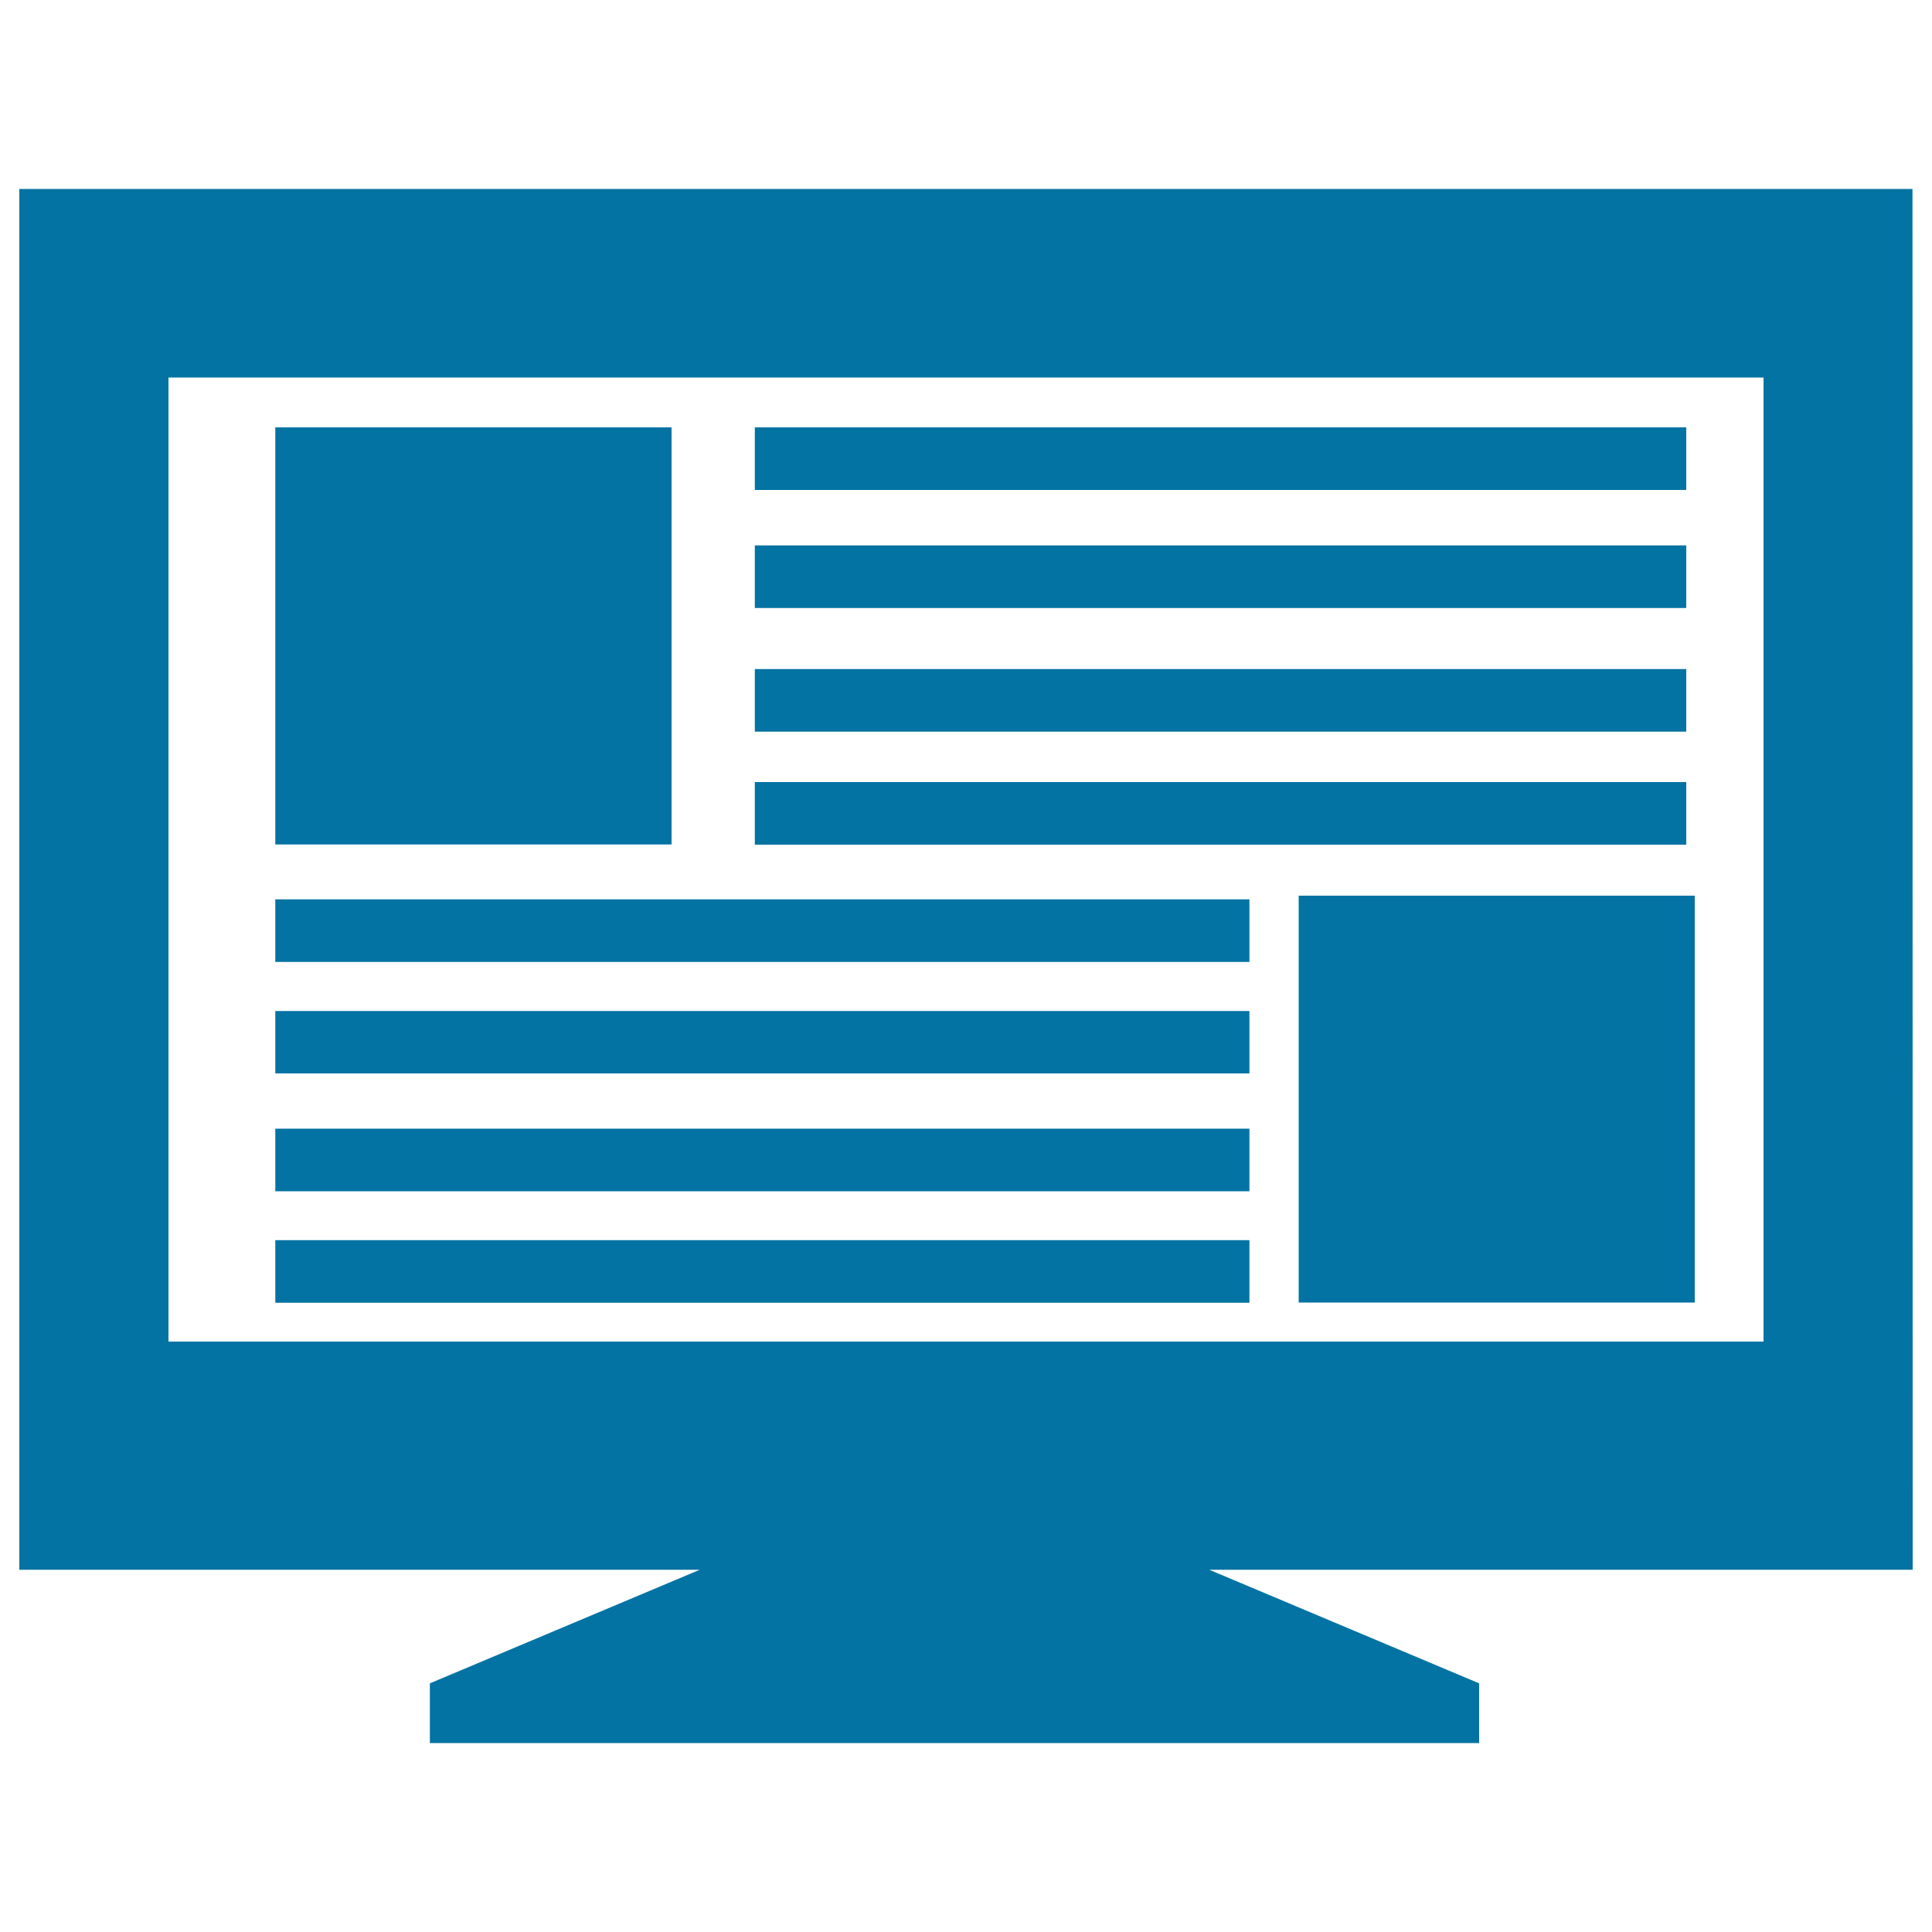
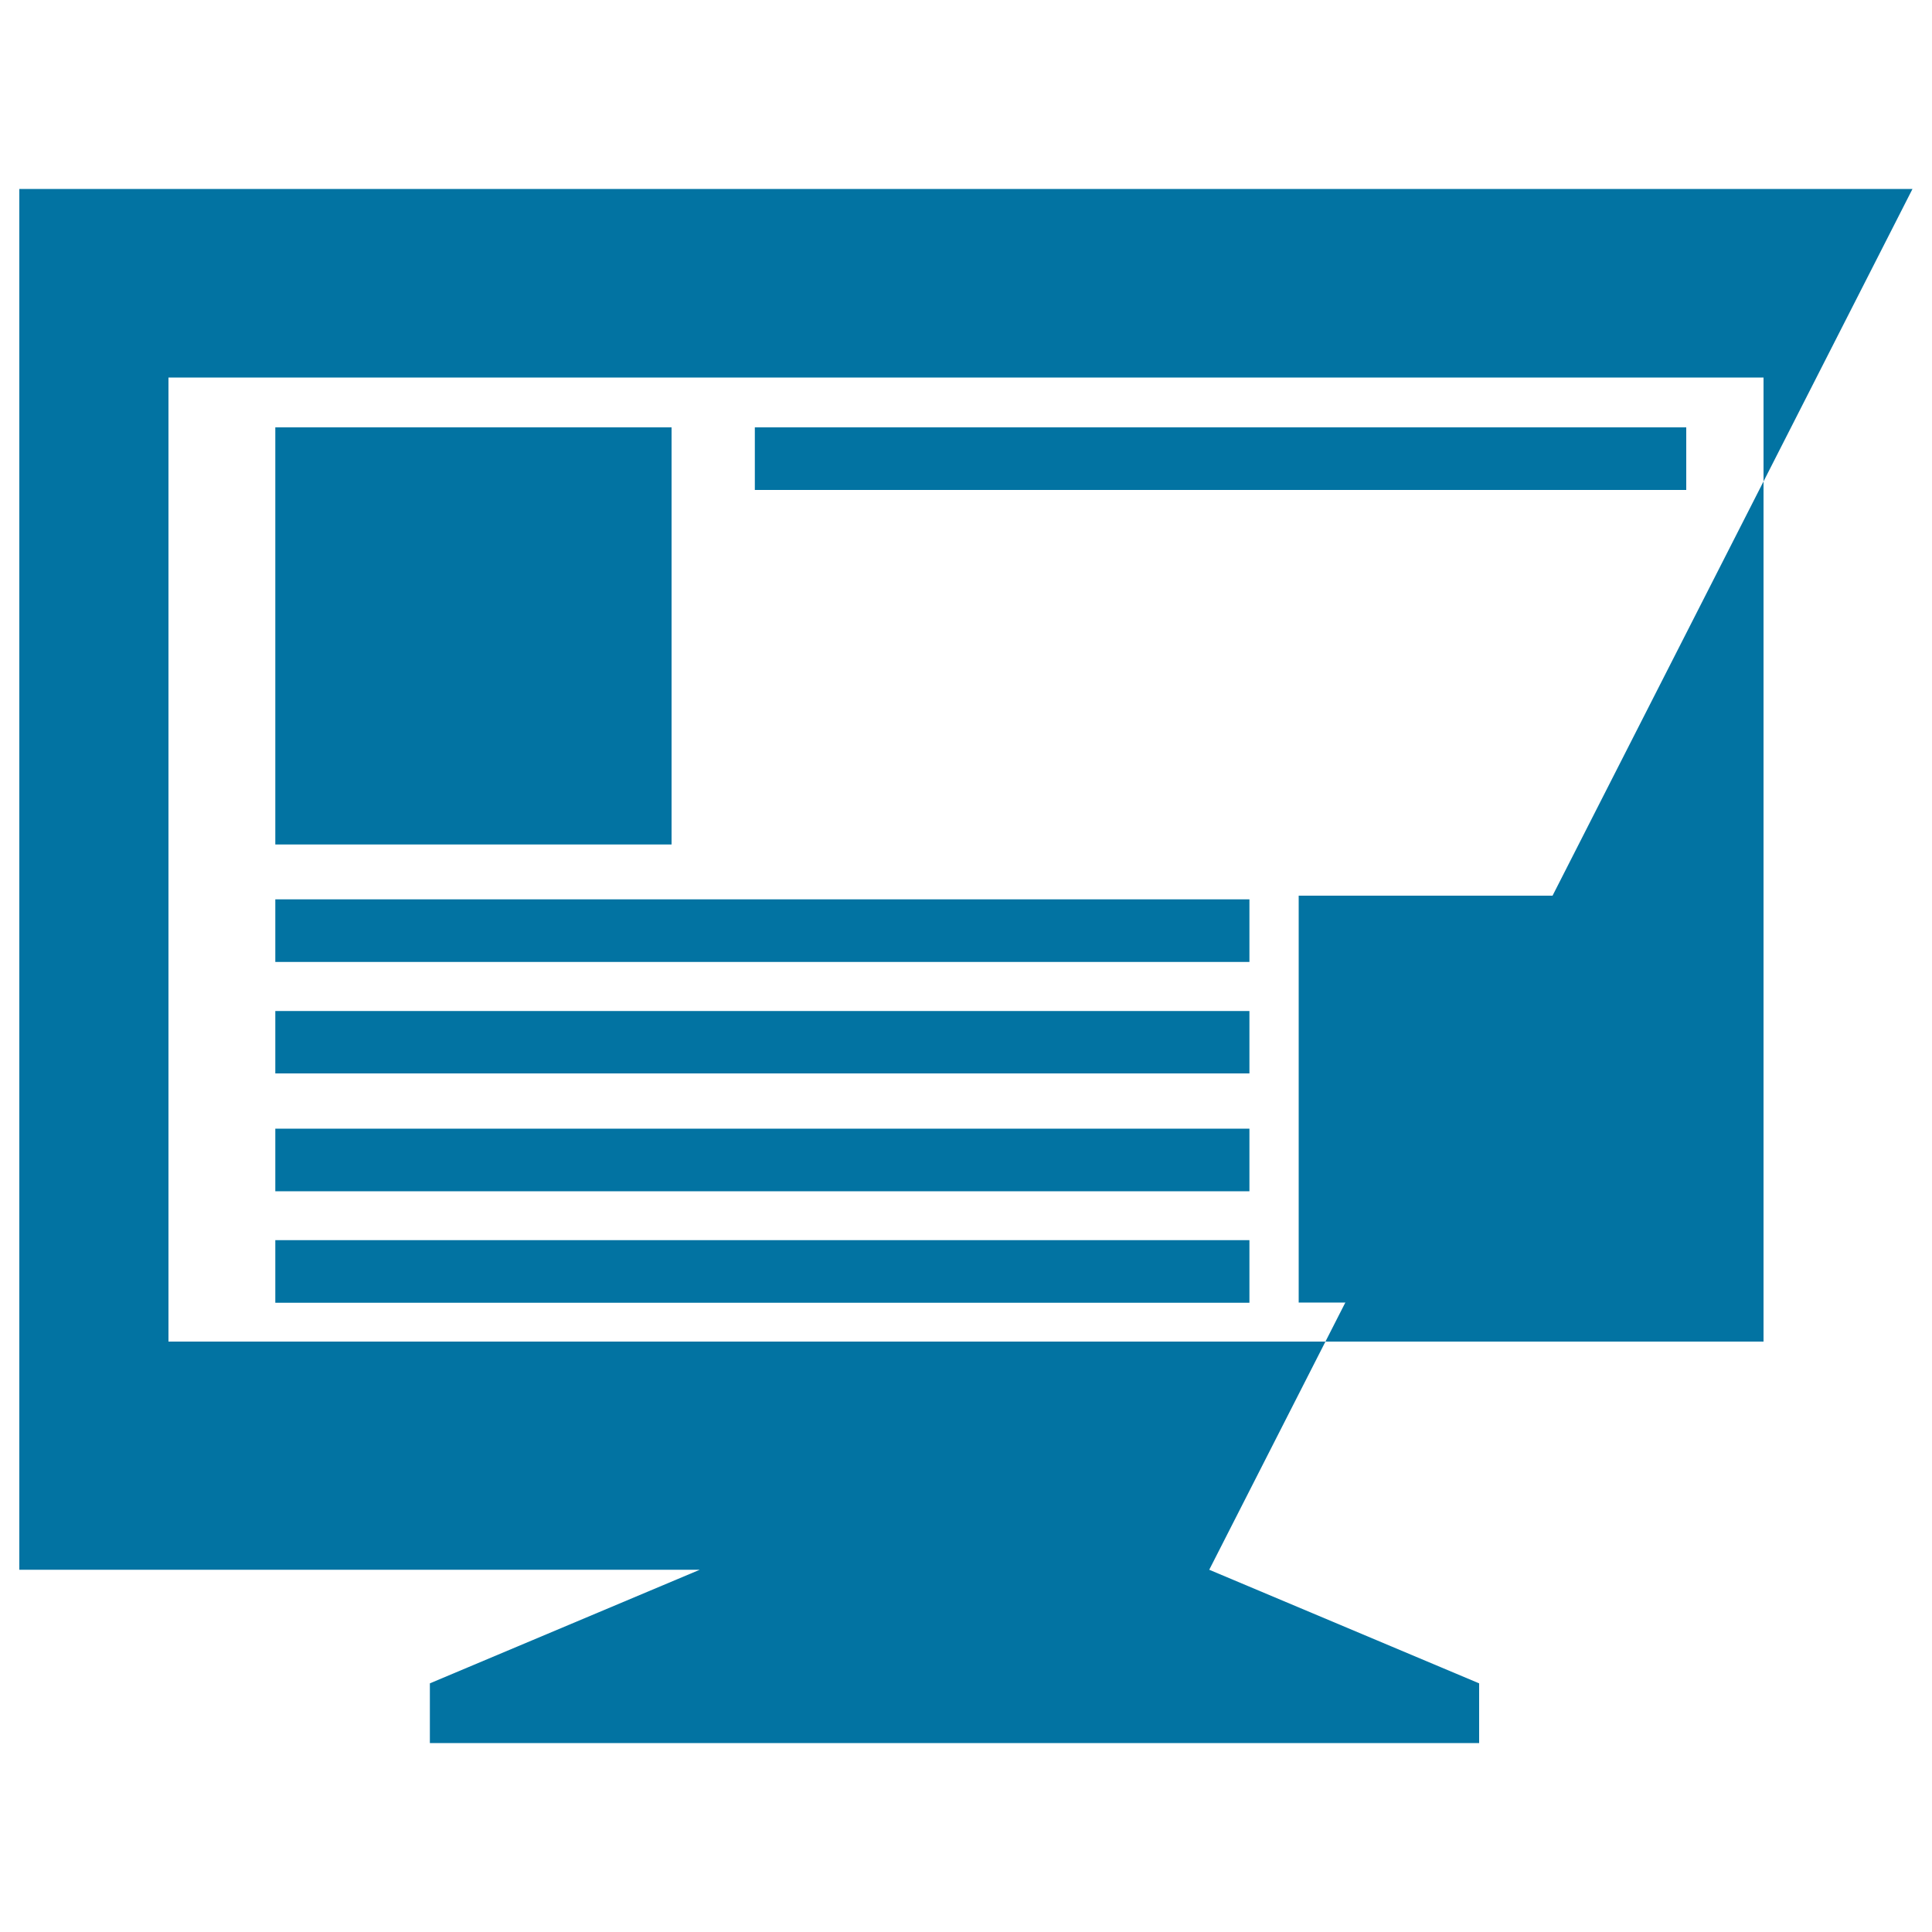
<svg xmlns="http://www.w3.org/2000/svg" viewBox="0 0 1000 1000" style="fill:#0273a2">
  <title>Monitor Screen With Information To Study SVG icon</title>
  <g>
    <g>
-       <path d="M989.9,97.8H10v714.7h352.2l-139.7,58.8v30.9h543.1v-30.9l-139.7-58.8H990L989.9,97.8L989.9,97.8z M912.8,694.4H87.2v-499h825.6V694.4z" />
+       <path d="M989.9,97.8H10v714.7h352.2l-139.7,58.8v30.9h543.1v-30.9l-139.7-58.8L989.9,97.8L989.9,97.8z M912.8,694.4H87.2v-499h825.6V694.4z" />
    </g>
    <rect x="142.5" y="221.2" width="205.1" height="215.9" />
    <rect x="672.2" y="463.6" width="205" height="210.6" />
    <rect x="390.7" y="221.2" width="482.1" height="32.4" />
-     <rect x="390.7" y="282.3" width="482.1" height="32.4" />
-     <rect x="390.7" y="346.3" width="482.1" height="32.4" />
-     <rect x="390.7" y="404.8" width="482.1" height="32.4" />
    <rect x="142.5" y="465.5" width="504.2" height="32.4" />
    <rect x="142.5" y="523.3" width="504.2" height="32.3" />
    <rect x="142.5" y="584.2" width="504.2" height="32.4" />
    <rect x="142.5" y="641.9" width="504.2" height="32.4" />
  </g>
</svg>